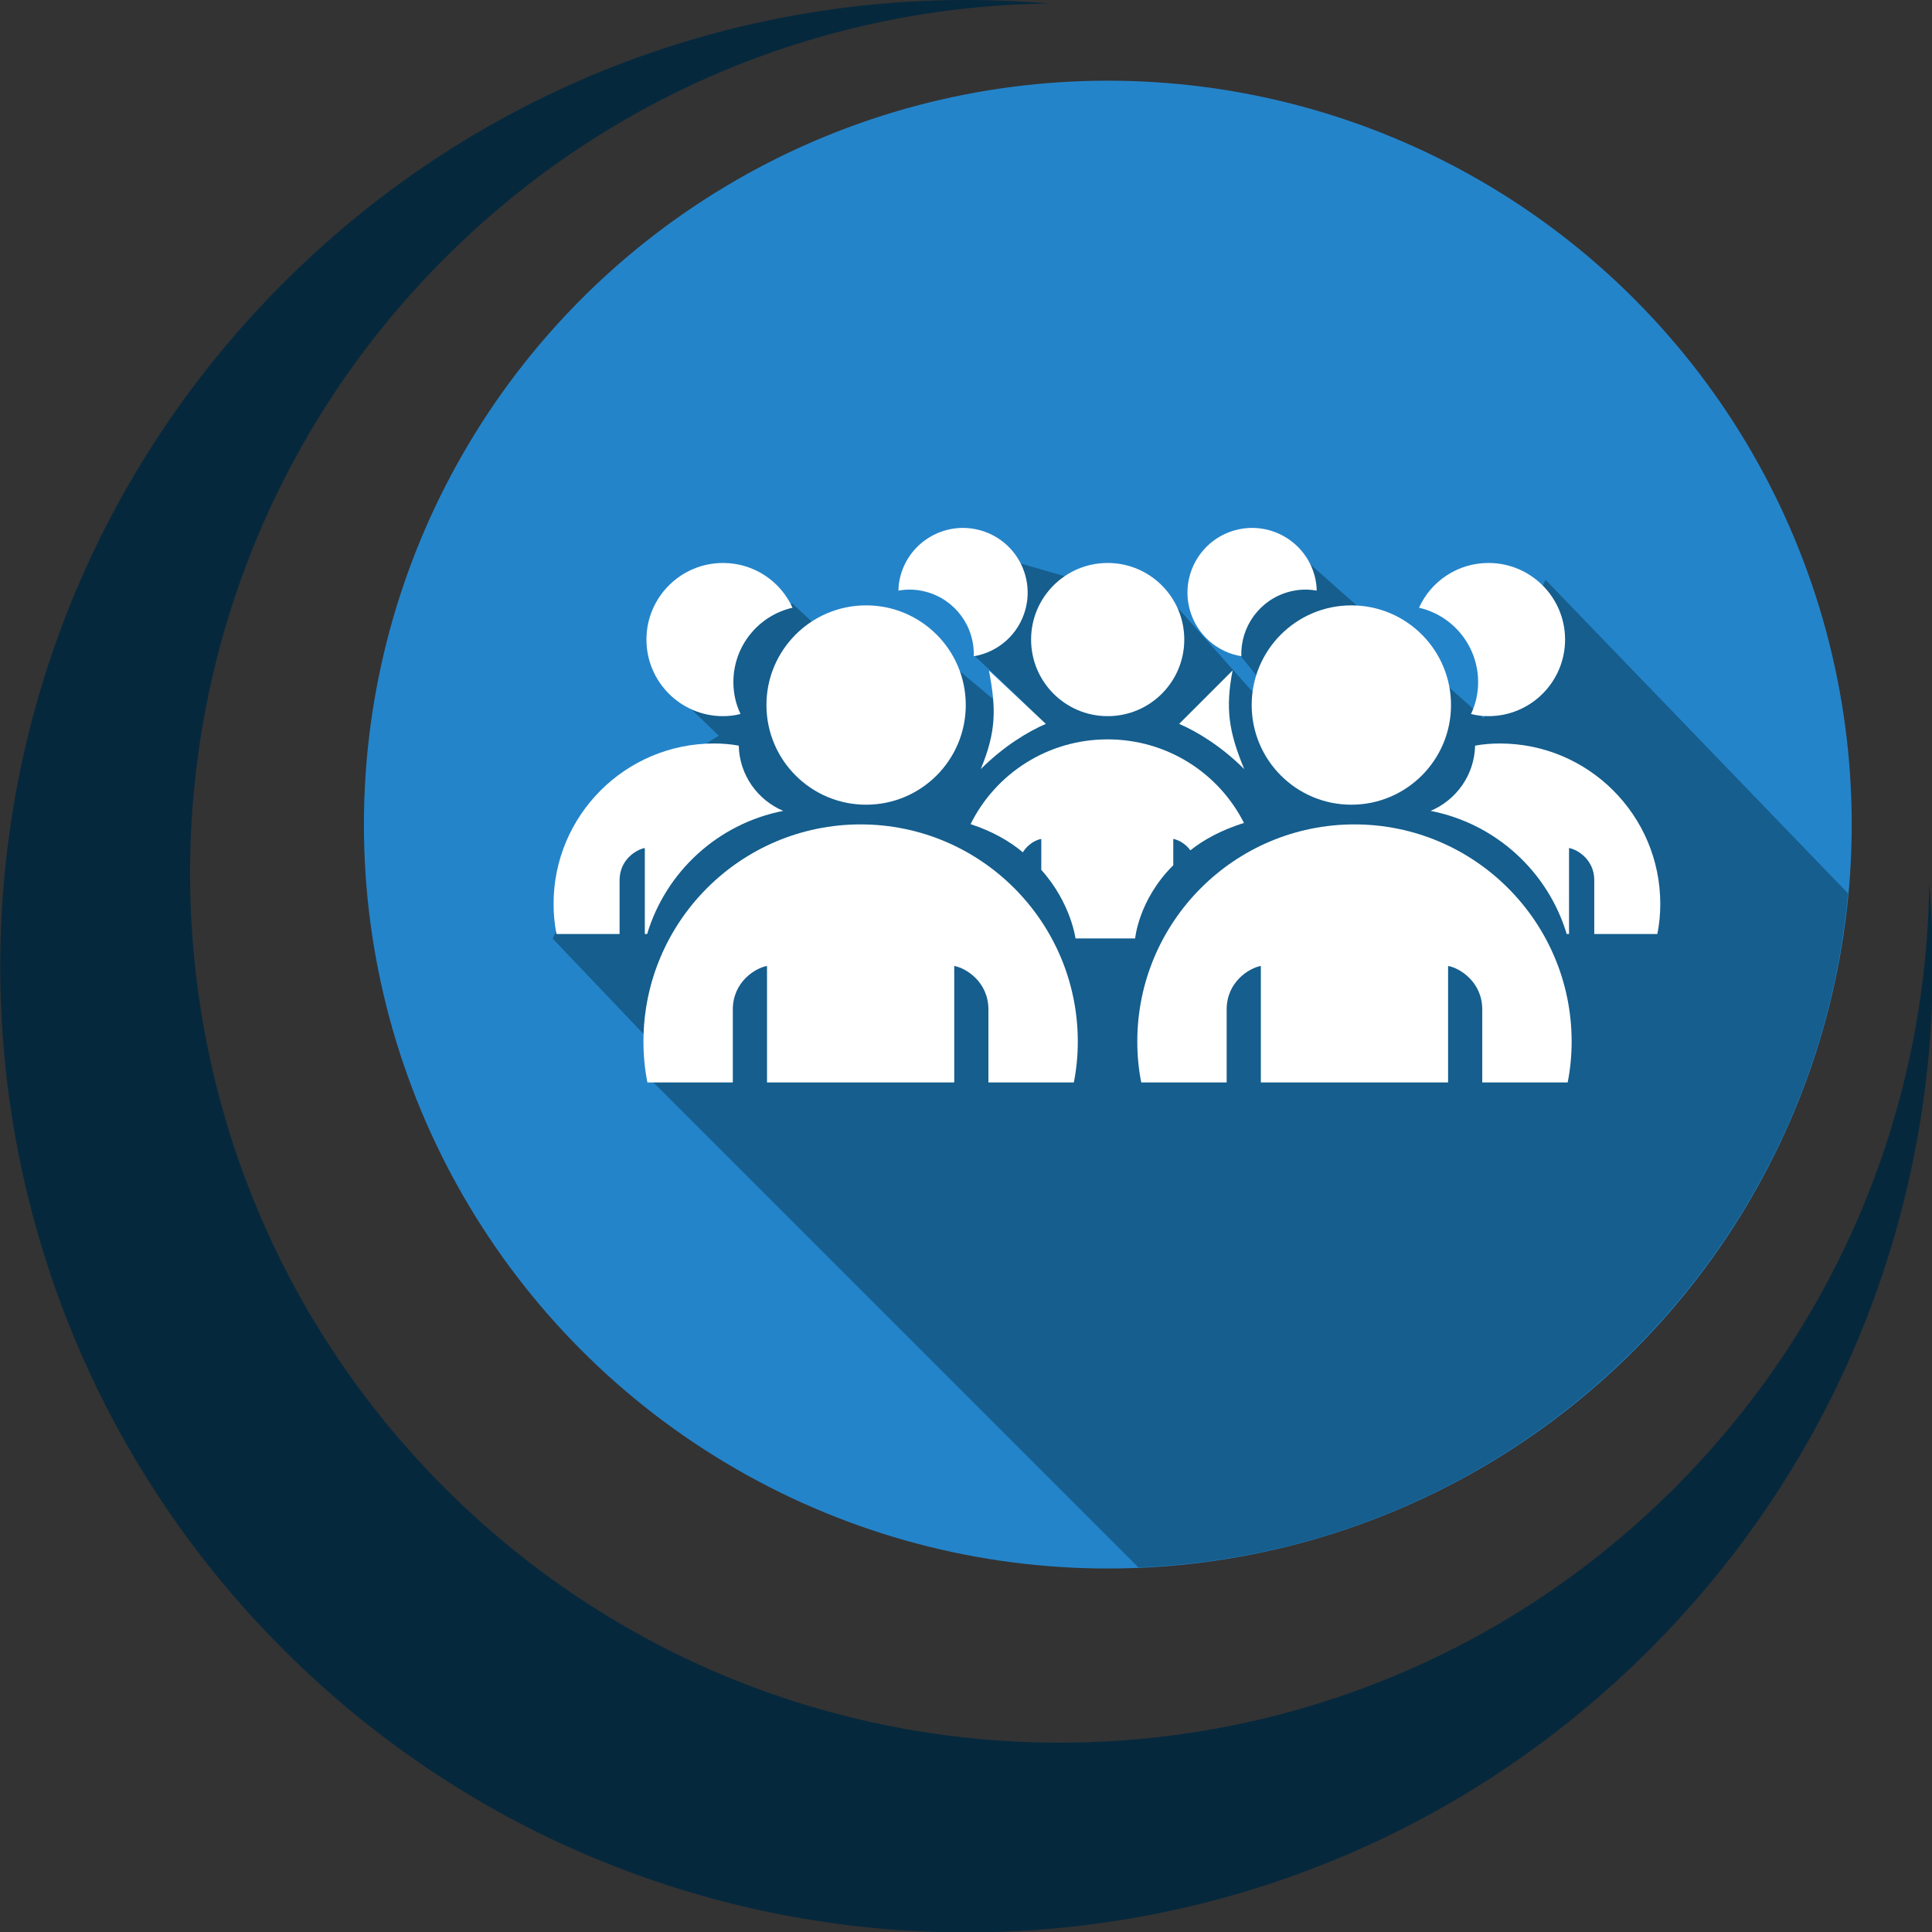
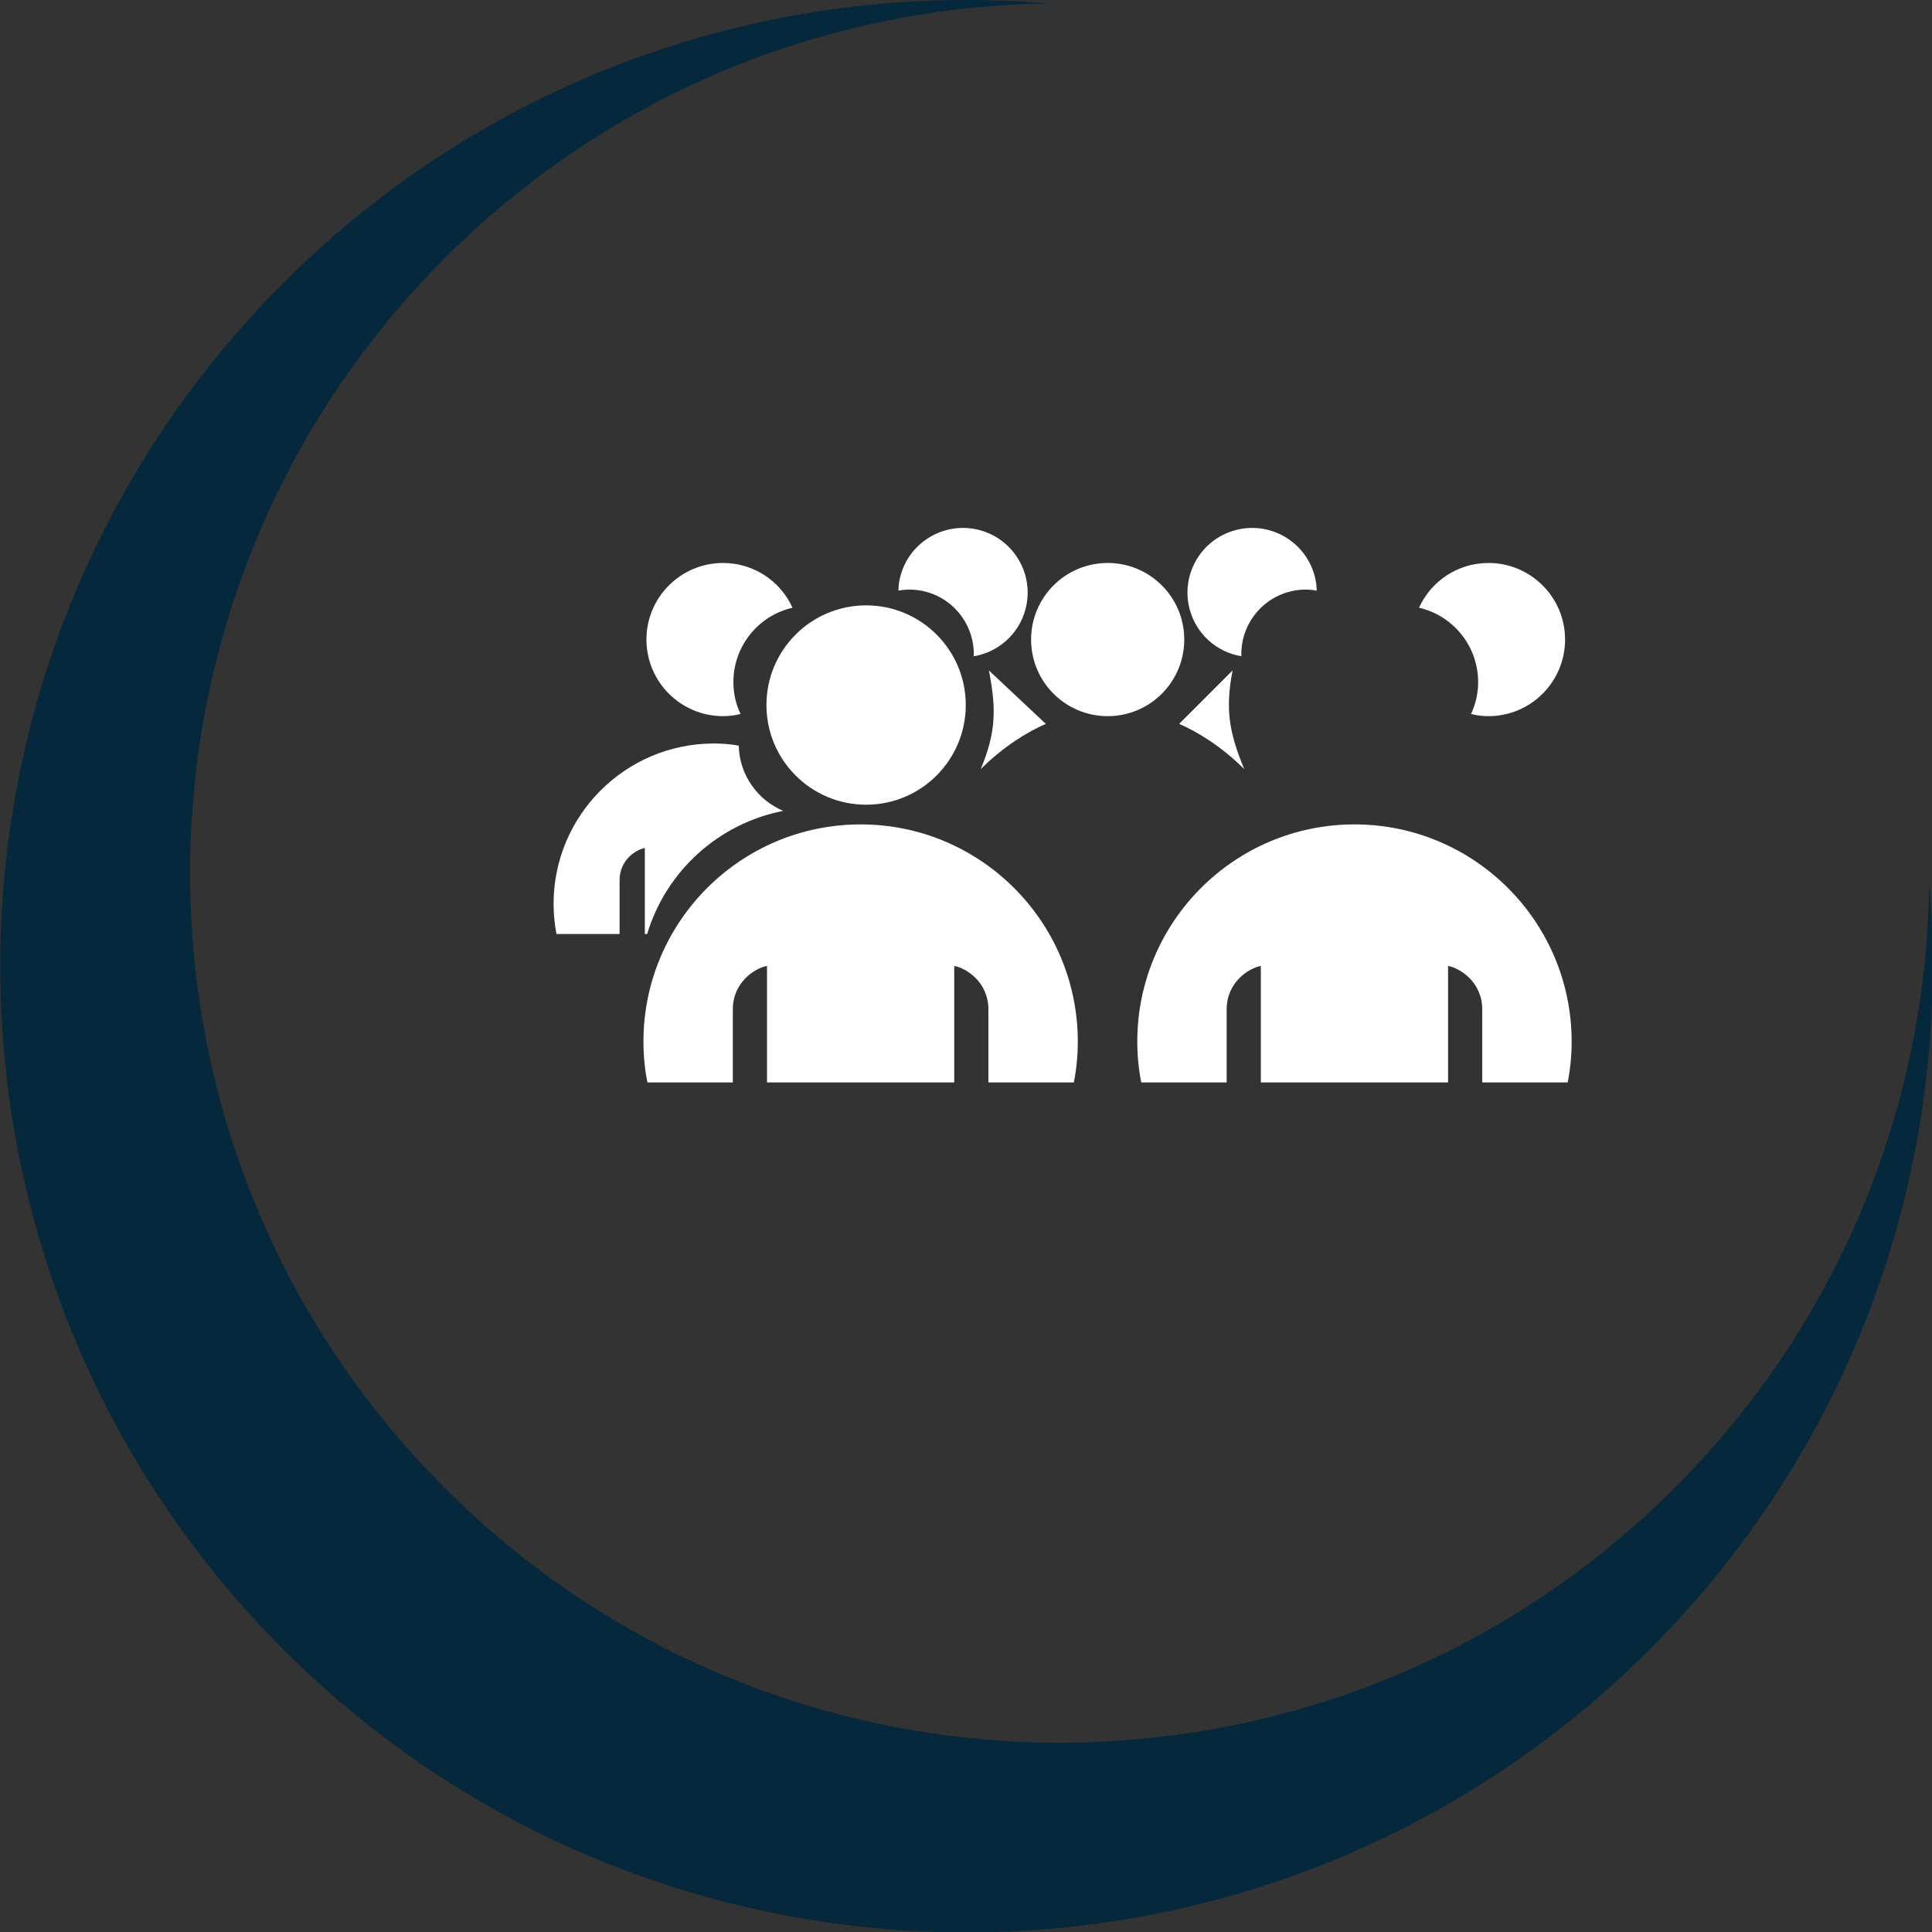
<svg xmlns="http://www.w3.org/2000/svg" width="100%" height="100%" viewBox="0 0 150 150" version="1.1" xml:space="preserve" style="fill-rule:evenodd;clip-rule:evenodd;stroke-linejoin:round;stroke-miterlimit:2;">
  <rect x="0" y="0" width="150" height="150" fill="#333333" stroke="none" />
  <g transform="matrix(1,0,0,1,-5.4623e-14,-0.001)">
    <g transform="matrix(1,0,0,1,14.049,22.735)">
      <g transform="matrix(1.263,0,0,1.263,-95.048,-22.733)">
        <path d="M81.547,101.395C58.348,78.199 58.348,40.594 81.547,17.398C94.438,4.504 111.777,-1.223 128.625,0.215C115.16,0.379 101.746,5.598 91.473,15.871C70.598,36.746 70.598,70.594 91.473,91.469C112.348,112.344 146.195,112.344 167.07,91.469C177.344,81.195 182.562,67.781 182.727,54.316C184.16,71.164 178.434,88.504 165.543,101.395C142.348,124.59 104.742,124.59 81.547,101.395Z" style="fill:rgb(6,40,61);fill-rule:nonzero;" />
      </g>
      <g transform="matrix(1.284,0,0,1.284,-54.018,-37.667)">
-         <circle cx="98.115" cy="61.491" r="44.982" style="fill:rgb(36,132,202);" />
-       </g>
+         </g>
      <g transform="matrix(1,0,0,1,-14.049,-22.735)">
-         <path d="M88.388,121.698L50.395,83.705L50.395,80.732L42.91,72.874C45.683,66.945 49.676,60.826 55.807,57.118L53.342,54.749C54.82,51.403 58.215,48.434 61.509,46.856L63.713,48.894L73.991,51.68L77.671,54.749L80.659,55.718C78.671,53.675 75.618,50.885 75.618,50.885C76.65,49.93 74.063,44.783 70.119,45.012L78.264,43.465L91.551,47.317L98.172,54.749L98.668,53.828L95.256,49.615L101.34,43.465L115.199,55.761L119.989,45.012L143.483,69.368C140.858,97.95 117.361,120.525 88.388,121.698Z" style="fill:rgb(21,94,142);" />
-       </g>
+         </g>
      <g transform="matrix(1.067,0,0,1.067,-23.974,-28.557)">
-         <circle cx="107.632" cy="56.759" r="7.252" style="fill:white;" />
-       </g>
+         </g>
      <g transform="matrix(1.652,0,0,1.652,-105.862,-47.115)">
-         <path d="M103.649,54.815C103.016,54.285 102.207,53.823 101.192,53.491C102.363,51.122 104.81,49.507 107.632,49.507C110.43,49.507 112.86,51.095 114.04,53.434C112.997,53.763 112.166,54.207 111.52,54.722C111.284,54.393 110.937,54.223 110.718,54.185L110.718,55.423C109.085,57.04 108.926,58.863 108.926,58.863L106.123,58.863C106.123,58.863 105.908,57.19 104.514,55.639L104.514,54.185C104.274,54.226 103.883,54.425 103.649,54.815Z" style="fill:white;" />
-       </g>
+         </g>
      <g transform="matrix(1,0,0,1,-14.049,-22.735)">
        <path d="M76.78,52.055L81.198,56.203C79.858,56.778 77.942,57.919 76.144,59.717C77.363,56.778 77.343,54.998 76.78,52.055Z" style="fill:white;" />
      </g>
      <g transform="matrix(-1,0,0,1,158.699,-22.735)">
        <path d="M77.05,52.055L81.198,56.203C79.858,56.778 77.942,57.919 76.144,59.717C77.363,56.778 77.613,54.998 77.05,52.055Z" style="fill:white;" />
      </g>
      <g transform="matrix(0.82,0,0,0.82,-16.307,-19.621)">
        <circle cx="107.632" cy="56.759" r="7.252" style="fill:white;" />
      </g>
      <g transform="matrix(0.82,0,0,0.82,13.259,-19.621)">
        <path d="M101.054,53.745C102.184,51.242 104.707,49.507 107.632,49.507C111.634,49.507 114.883,52.756 114.883,56.759C114.883,60.761 111.634,64.011 107.632,64.011C107.061,64.011 106.505,63.945 105.976,63.803C106.415,62.89 106.651,61.867 106.651,60.789C106.651,57.357 104.262,54.479 101.054,53.745Z" style="fill:white;" />
      </g>
      <g transform="matrix(-0.179,-0.669,0.669,-0.179,64.463,105.442)">
        <path d="M101.054,53.745C102.184,51.242 104.707,49.507 107.632,49.507C111.634,49.507 114.883,52.756 114.883,56.759C114.883,60.761 111.634,64.011 107.632,64.011C107.061,64.011 106.505,63.945 105.976,63.803C106.415,62.89 106.651,61.867 106.651,60.789C106.651,57.357 104.262,54.479 101.054,53.745Z" style="fill:white;" />
      </g>
      <g transform="matrix(0.179,-0.669,-0.669,-0.179,79.421,105.442)">
        <path d="M101.054,53.745C102.184,51.242 104.707,49.507 107.632,49.507C111.634,49.507 114.883,52.756 114.883,56.759C114.883,60.761 111.634,64.011 107.632,64.011C107.061,64.011 106.505,63.945 105.976,63.803C106.415,62.89 106.651,61.867 106.651,60.789C106.651,57.357 104.262,54.479 101.054,53.745Z" style="fill:white;" />
      </g>
      <g transform="matrix(-0.82,0,0,0.82,130.345,-19.621)">
        <path d="M101.054,53.745C102.184,51.242 104.707,49.507 107.632,49.507C111.634,49.507 114.883,52.756 114.883,56.759C114.883,60.761 111.634,64.011 107.632,64.011C107.061,64.011 106.505,63.945 105.976,63.803C106.415,62.89 106.651,61.867 106.651,60.789C106.651,57.357 104.262,54.479 101.054,53.745Z" style="fill:white;" />
      </g>
      <g transform="matrix(1.067,0,0,1.067,-61.648,-28.557)">
        <circle cx="107.632" cy="56.759" r="7.252" style="fill:white;" />
      </g>
      <g transform="matrix(1.193,0,0,1.193,-2.029,-38.242)">
        <path d="M69.755,83.442L64.197,83.442C64.024,82.583 63.939,81.694 63.939,80.785C63.939,72.985 70.272,66.651 78.072,66.651C85.873,66.651 92.206,72.985 92.206,80.785C92.206,81.694 92.12,82.583 91.948,83.442L86.389,83.442L86.389,78.697C86.389,76.887 84.907,75.991 84.165,75.863L84.165,83.442L71.98,83.442L71.98,75.863C71.238,75.991 69.755,76.887 69.755,78.697L69.755,83.442Z" style="fill:white;" />
      </g>
      <g transform="matrix(0.881,0,0,0.881,33.621,-23.729)">
-         <path d="M75.887,66.84C76.597,66.709 77.328,66.651 78.072,66.651C85.873,66.651 92.206,72.985 92.206,80.785C92.206,81.694 92.12,82.583 91.948,83.442L86.389,83.442L86.389,78.697C86.389,76.887 84.907,75.991 84.165,75.863L84.165,83.442L83.96,83.442C82.303,77.927 77.694,73.706 71.967,72.59C74.226,71.635 75.829,69.428 75.887,66.84Z" style="fill:white;" />
-       </g>
+         </g>
      <g transform="matrix(-0.881,0,0,0.881,110.164,-23.729)">
        <path d="M75.887,66.84C76.597,66.709 77.328,66.651 78.072,66.651C85.873,66.651 92.206,72.985 92.206,80.785C92.206,81.694 92.12,82.583 91.948,83.442L86.389,83.442L86.389,78.697C86.389,76.887 84.907,75.991 84.165,75.863L84.165,83.442L83.96,83.442C82.303,77.927 77.694,73.706 71.967,72.59C74.226,71.635 75.829,69.428 75.887,66.84Z" style="fill:white;" />
      </g>
      <g transform="matrix(1.193,0,0,1.193,-40.371,-38.242)">
        <path d="M69.755,83.442L64.197,83.442C64.024,82.583 63.939,81.694 63.939,80.785C63.939,72.985 70.272,66.651 78.072,66.651C85.873,66.651 92.206,72.985 92.206,80.785C92.206,81.694 92.12,82.583 91.948,83.442L86.389,83.442L86.389,78.697C86.389,76.887 84.907,75.991 84.165,75.863L84.165,83.442L71.98,83.442L71.98,75.863C71.238,75.991 69.755,76.887 69.755,78.697L69.755,83.442Z" style="fill:white;" />
      </g>
    </g>
  </g>
</svg>